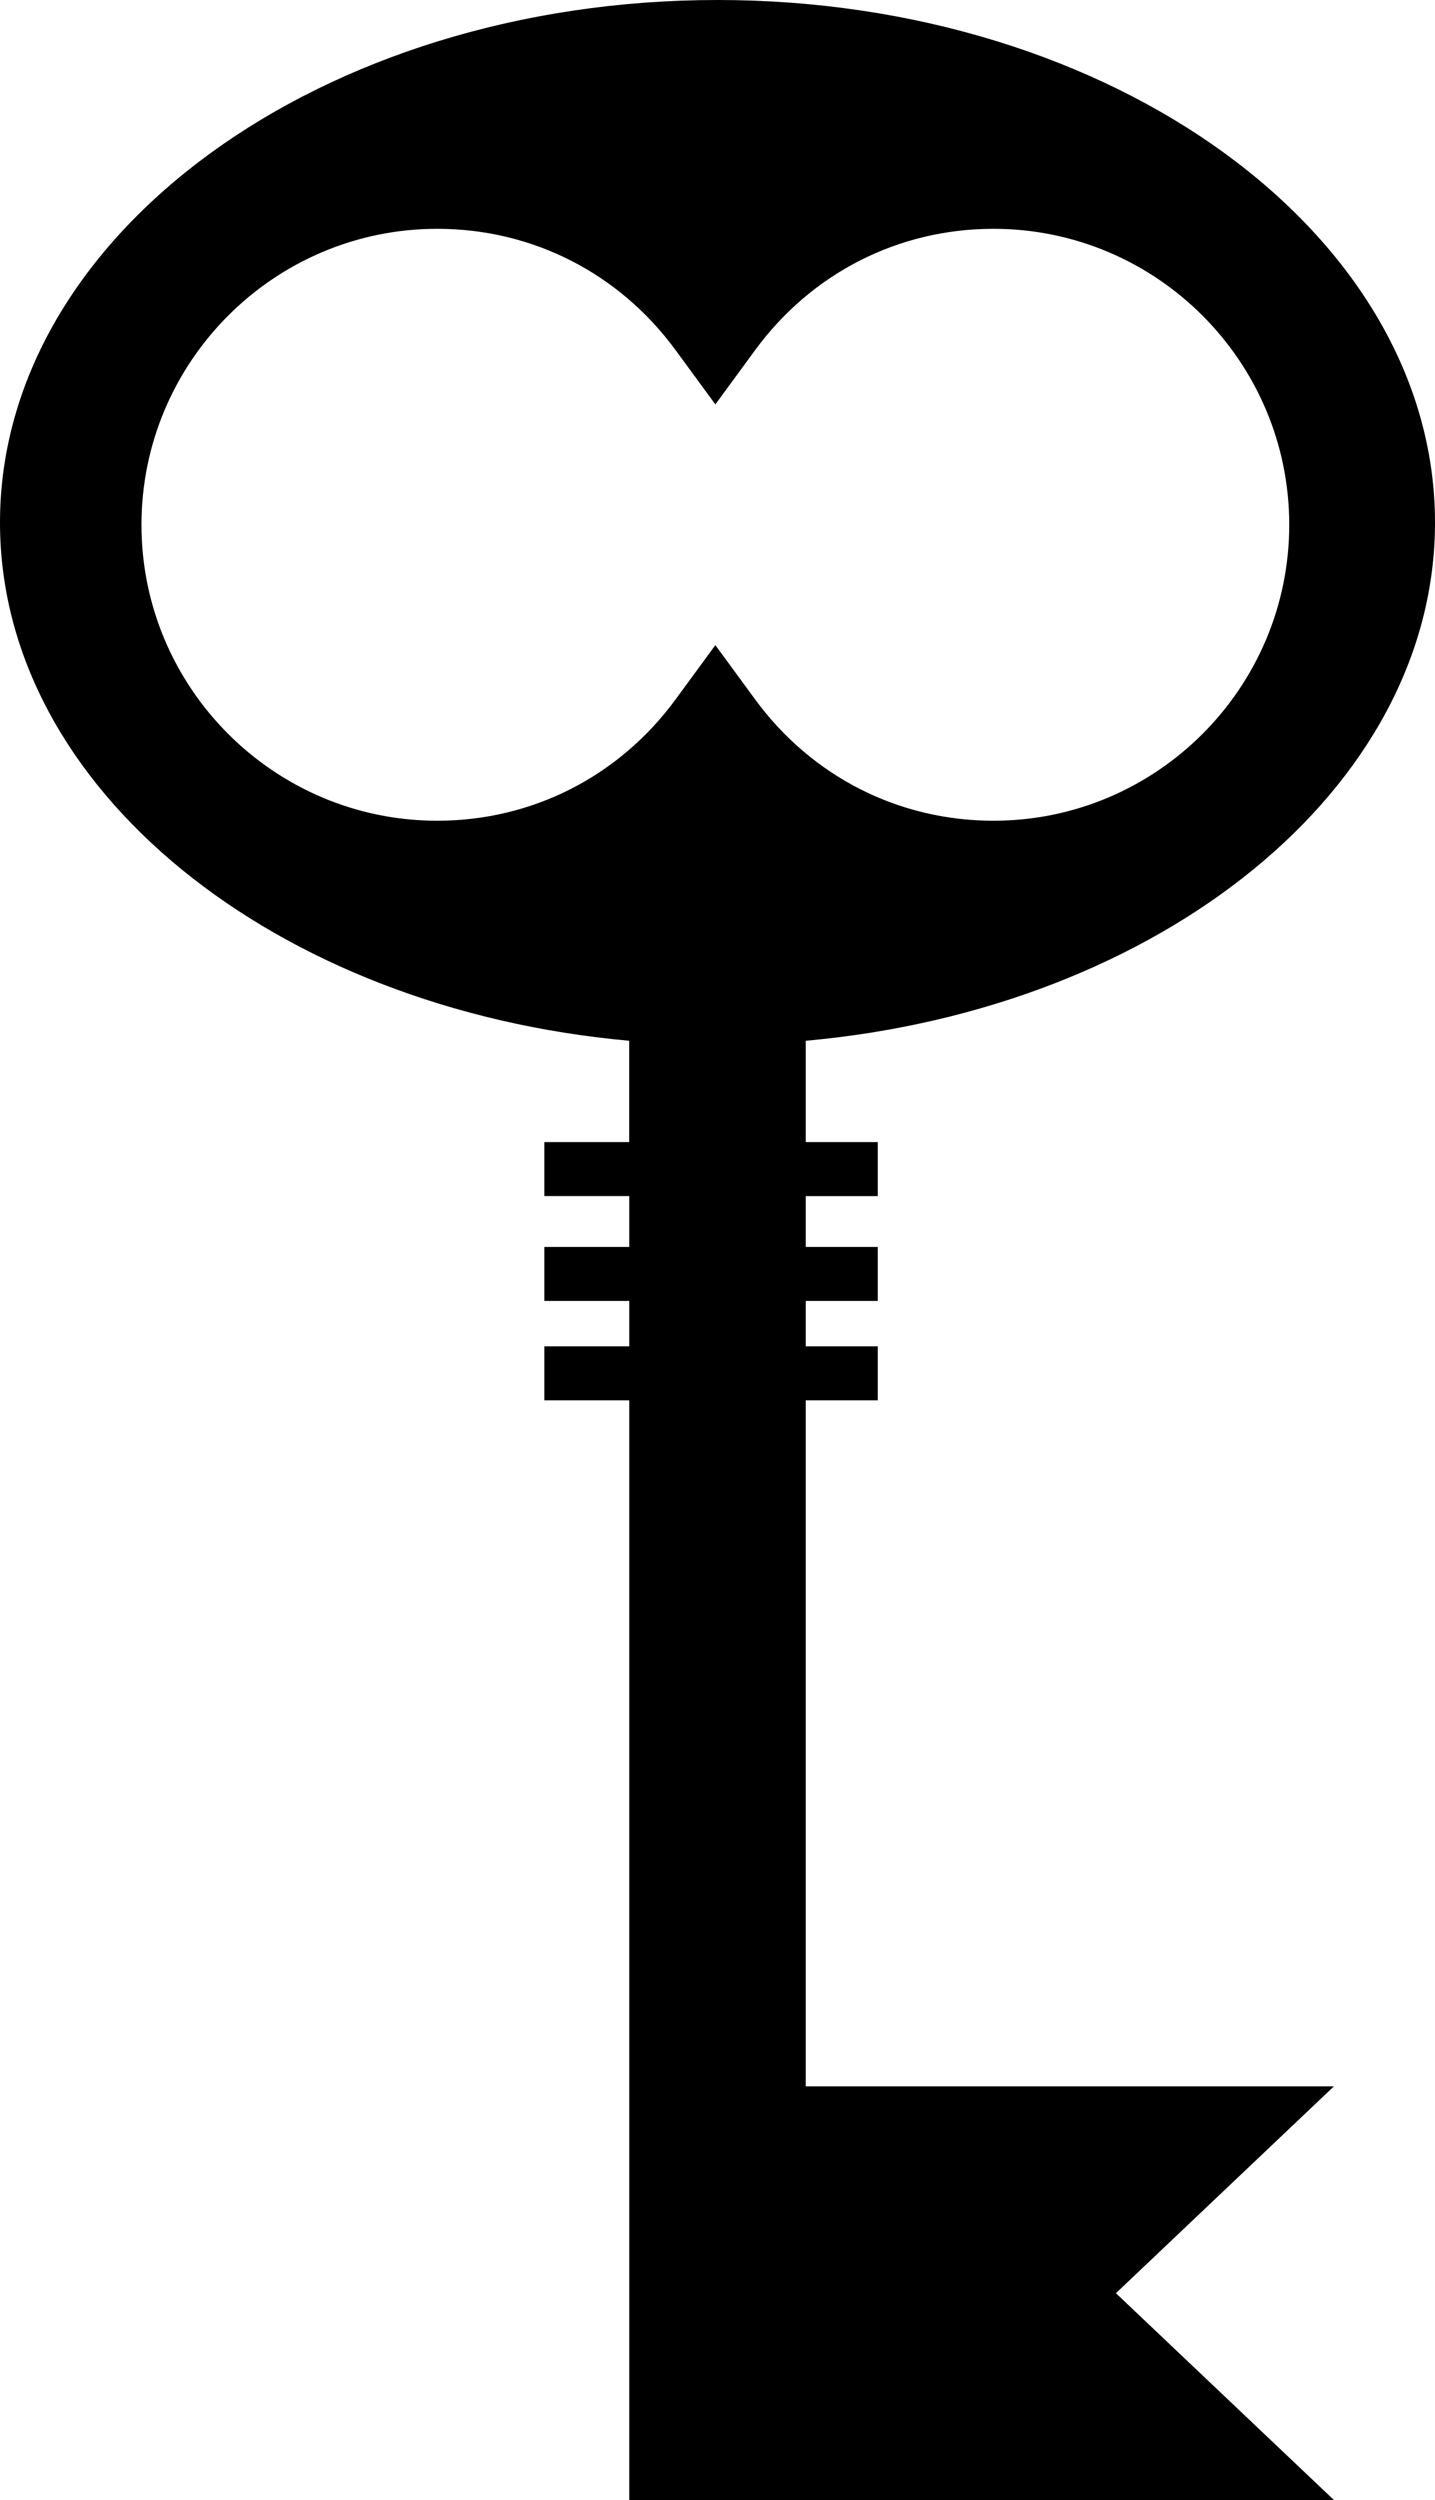
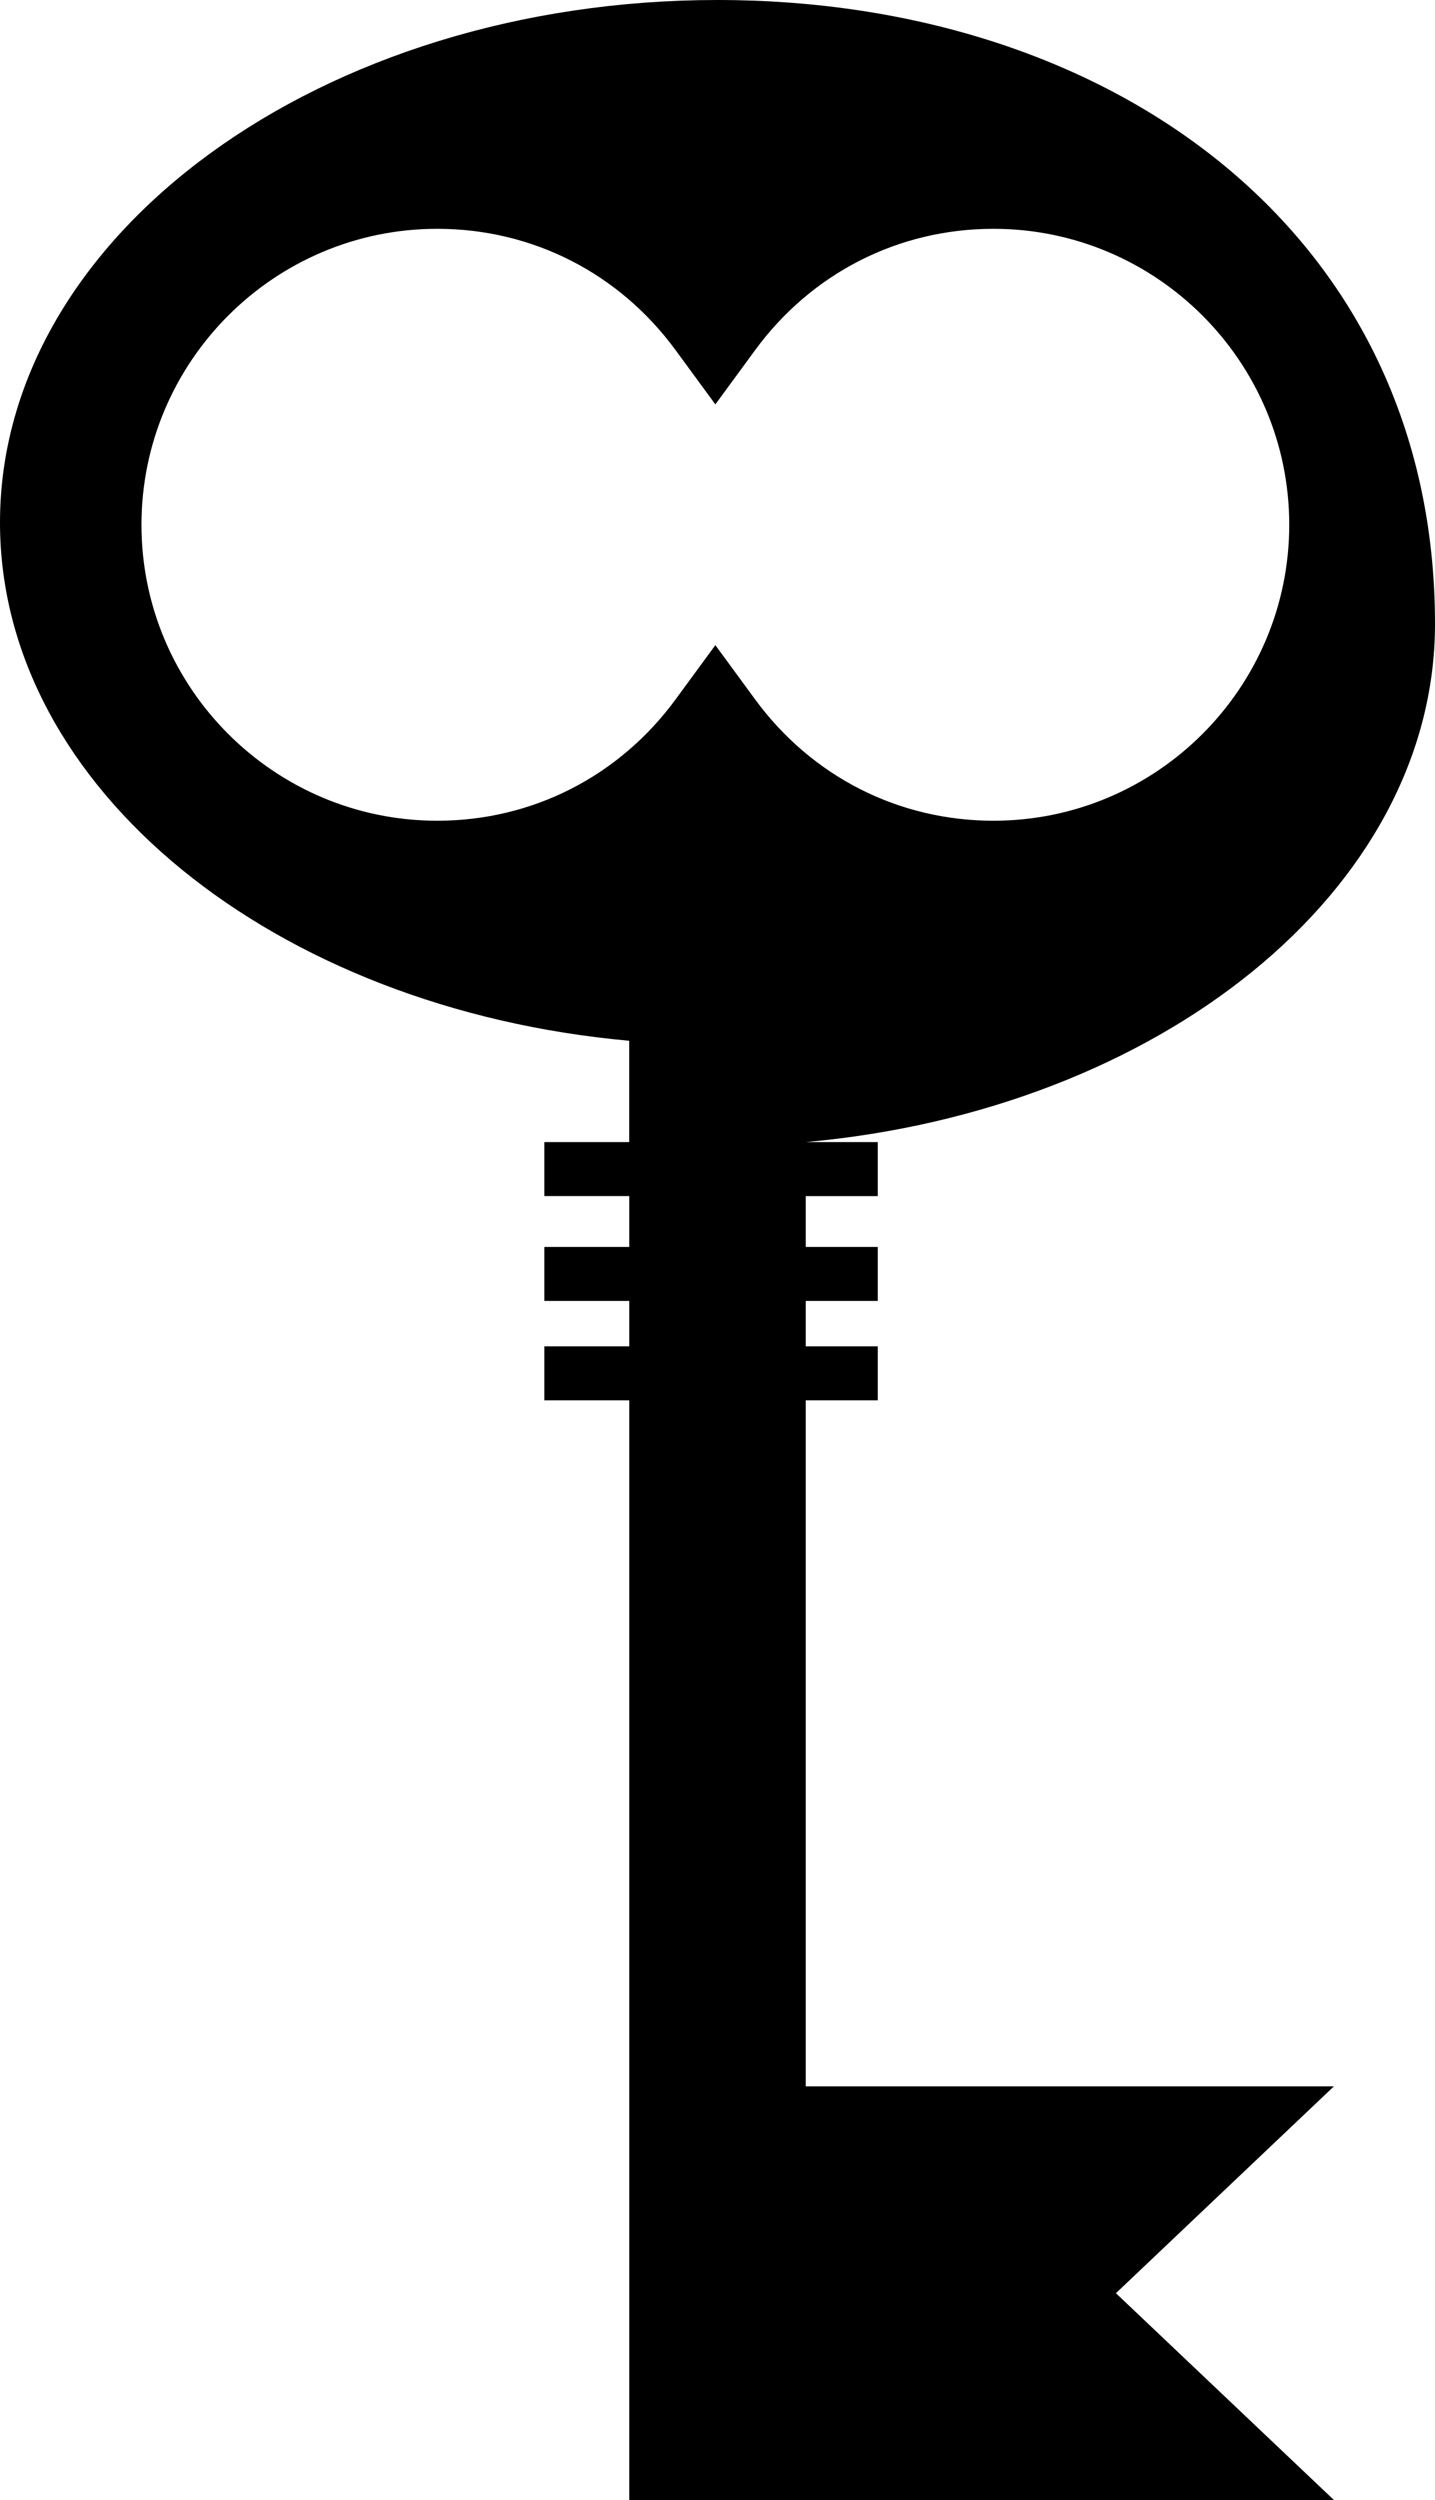
<svg xmlns="http://www.w3.org/2000/svg" version="1.1" id="Layer_1" x="0px" y="0px" width="24.385px" height="42.459px" viewBox="0 0 24.385 42.459" style="enable-background:new 0 0 24.385 42.459;" xml:space="preserve">
-   <path d="M13.692,35.434V23.783h1.224v-0.917h-1.224v-0.771h1.224v-0.917h-1.224v-0.864h1.224v-0.917h-1.224v-1.721  c6.017-0.541,10.693-4.277,10.693-8.801C24.385,3.981,18.916,0,12.193,0S0,3.981,0,8.875c0,4.523,4.676,8.26,10.692,8.801v1.721  H9.25v0.917h1.443v0.864H9.25v0.917h1.443v0.771H9.25v0.917h1.443v18.676h1.5h1.5h8.974l-3.704-3.512l3.704-3.513H13.692z   M2.404,8.913c0-2.772,2.255-5.027,5.026-5.027c1.614,0,3.091,0.751,4.052,2.063l0.674,0.919l0.674-0.919  c0.961-1.312,2.438-2.063,4.052-2.063c2.771,0,5.026,2.255,5.026,5.027c0,2.771-2.255,5.026-5.026,5.026  c-1.614,0-3.091-0.751-4.052-2.063l-0.674-0.919l-0.674,0.919c-0.961,1.311-2.438,2.063-4.052,2.063  C4.659,13.939,2.404,11.684,2.404,8.913z" />
+   <path d="M13.692,35.434V23.783h1.224v-0.917h-1.224v-0.771h1.224v-0.917h-1.224v-0.864h1.224v-0.917h-1.224c6.017-0.541,10.693-4.277,10.693-8.801C24.385,3.981,18.916,0,12.193,0S0,3.981,0,8.875c0,4.523,4.676,8.26,10.692,8.801v1.721  H9.25v0.917h1.443v0.864H9.25v0.917h1.443v0.771H9.25v0.917h1.443v18.676h1.5h1.5h8.974l-3.704-3.512l3.704-3.513H13.692z   M2.404,8.913c0-2.772,2.255-5.027,5.026-5.027c1.614,0,3.091,0.751,4.052,2.063l0.674,0.919l0.674-0.919  c0.961-1.312,2.438-2.063,4.052-2.063c2.771,0,5.026,2.255,5.026,5.027c0,2.771-2.255,5.026-5.026,5.026  c-1.614,0-3.091-0.751-4.052-2.063l-0.674-0.919l-0.674,0.919c-0.961,1.311-2.438,2.063-4.052,2.063  C4.659,13.939,2.404,11.684,2.404,8.913z" />
  <g>
</g>
  <g>
</g>
  <g>
</g>
  <g>
</g>
  <g>
</g>
  <g>
</g>
  <g>
</g>
  <g>
</g>
  <g>
</g>
  <g>
</g>
  <g>
</g>
  <g>
</g>
  <g>
</g>
  <g>
</g>
  <g>
</g>
</svg>